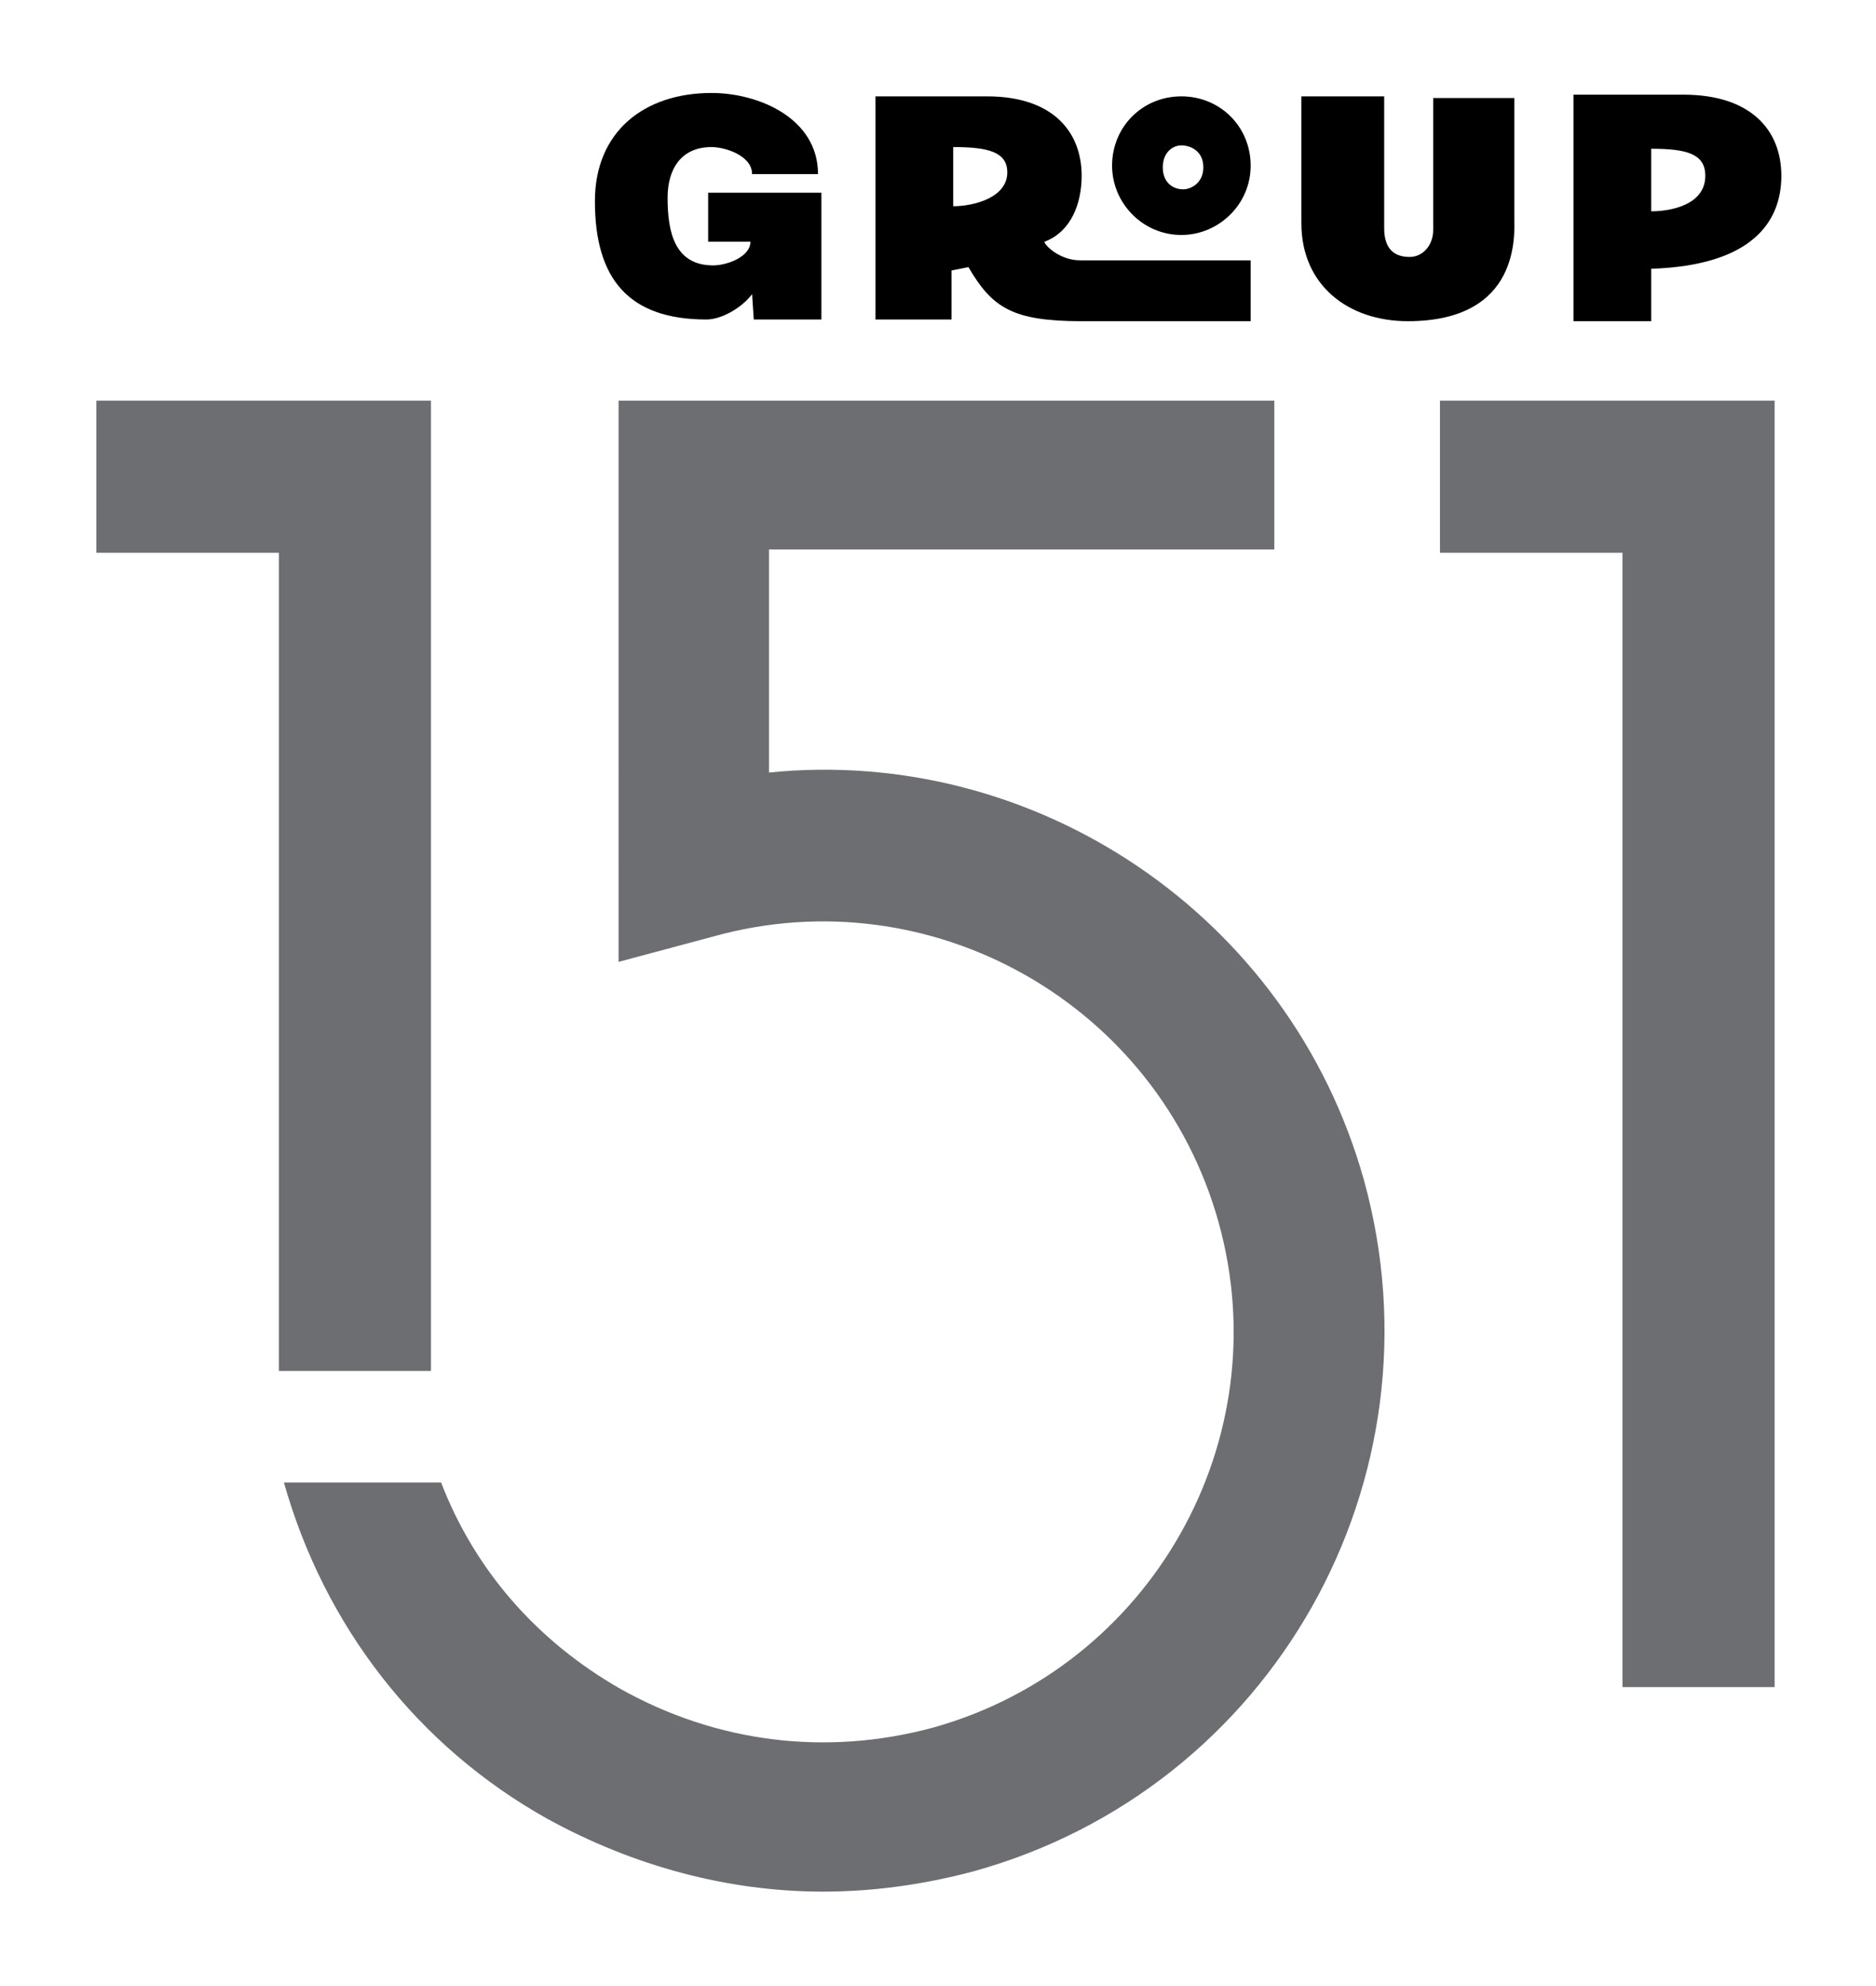
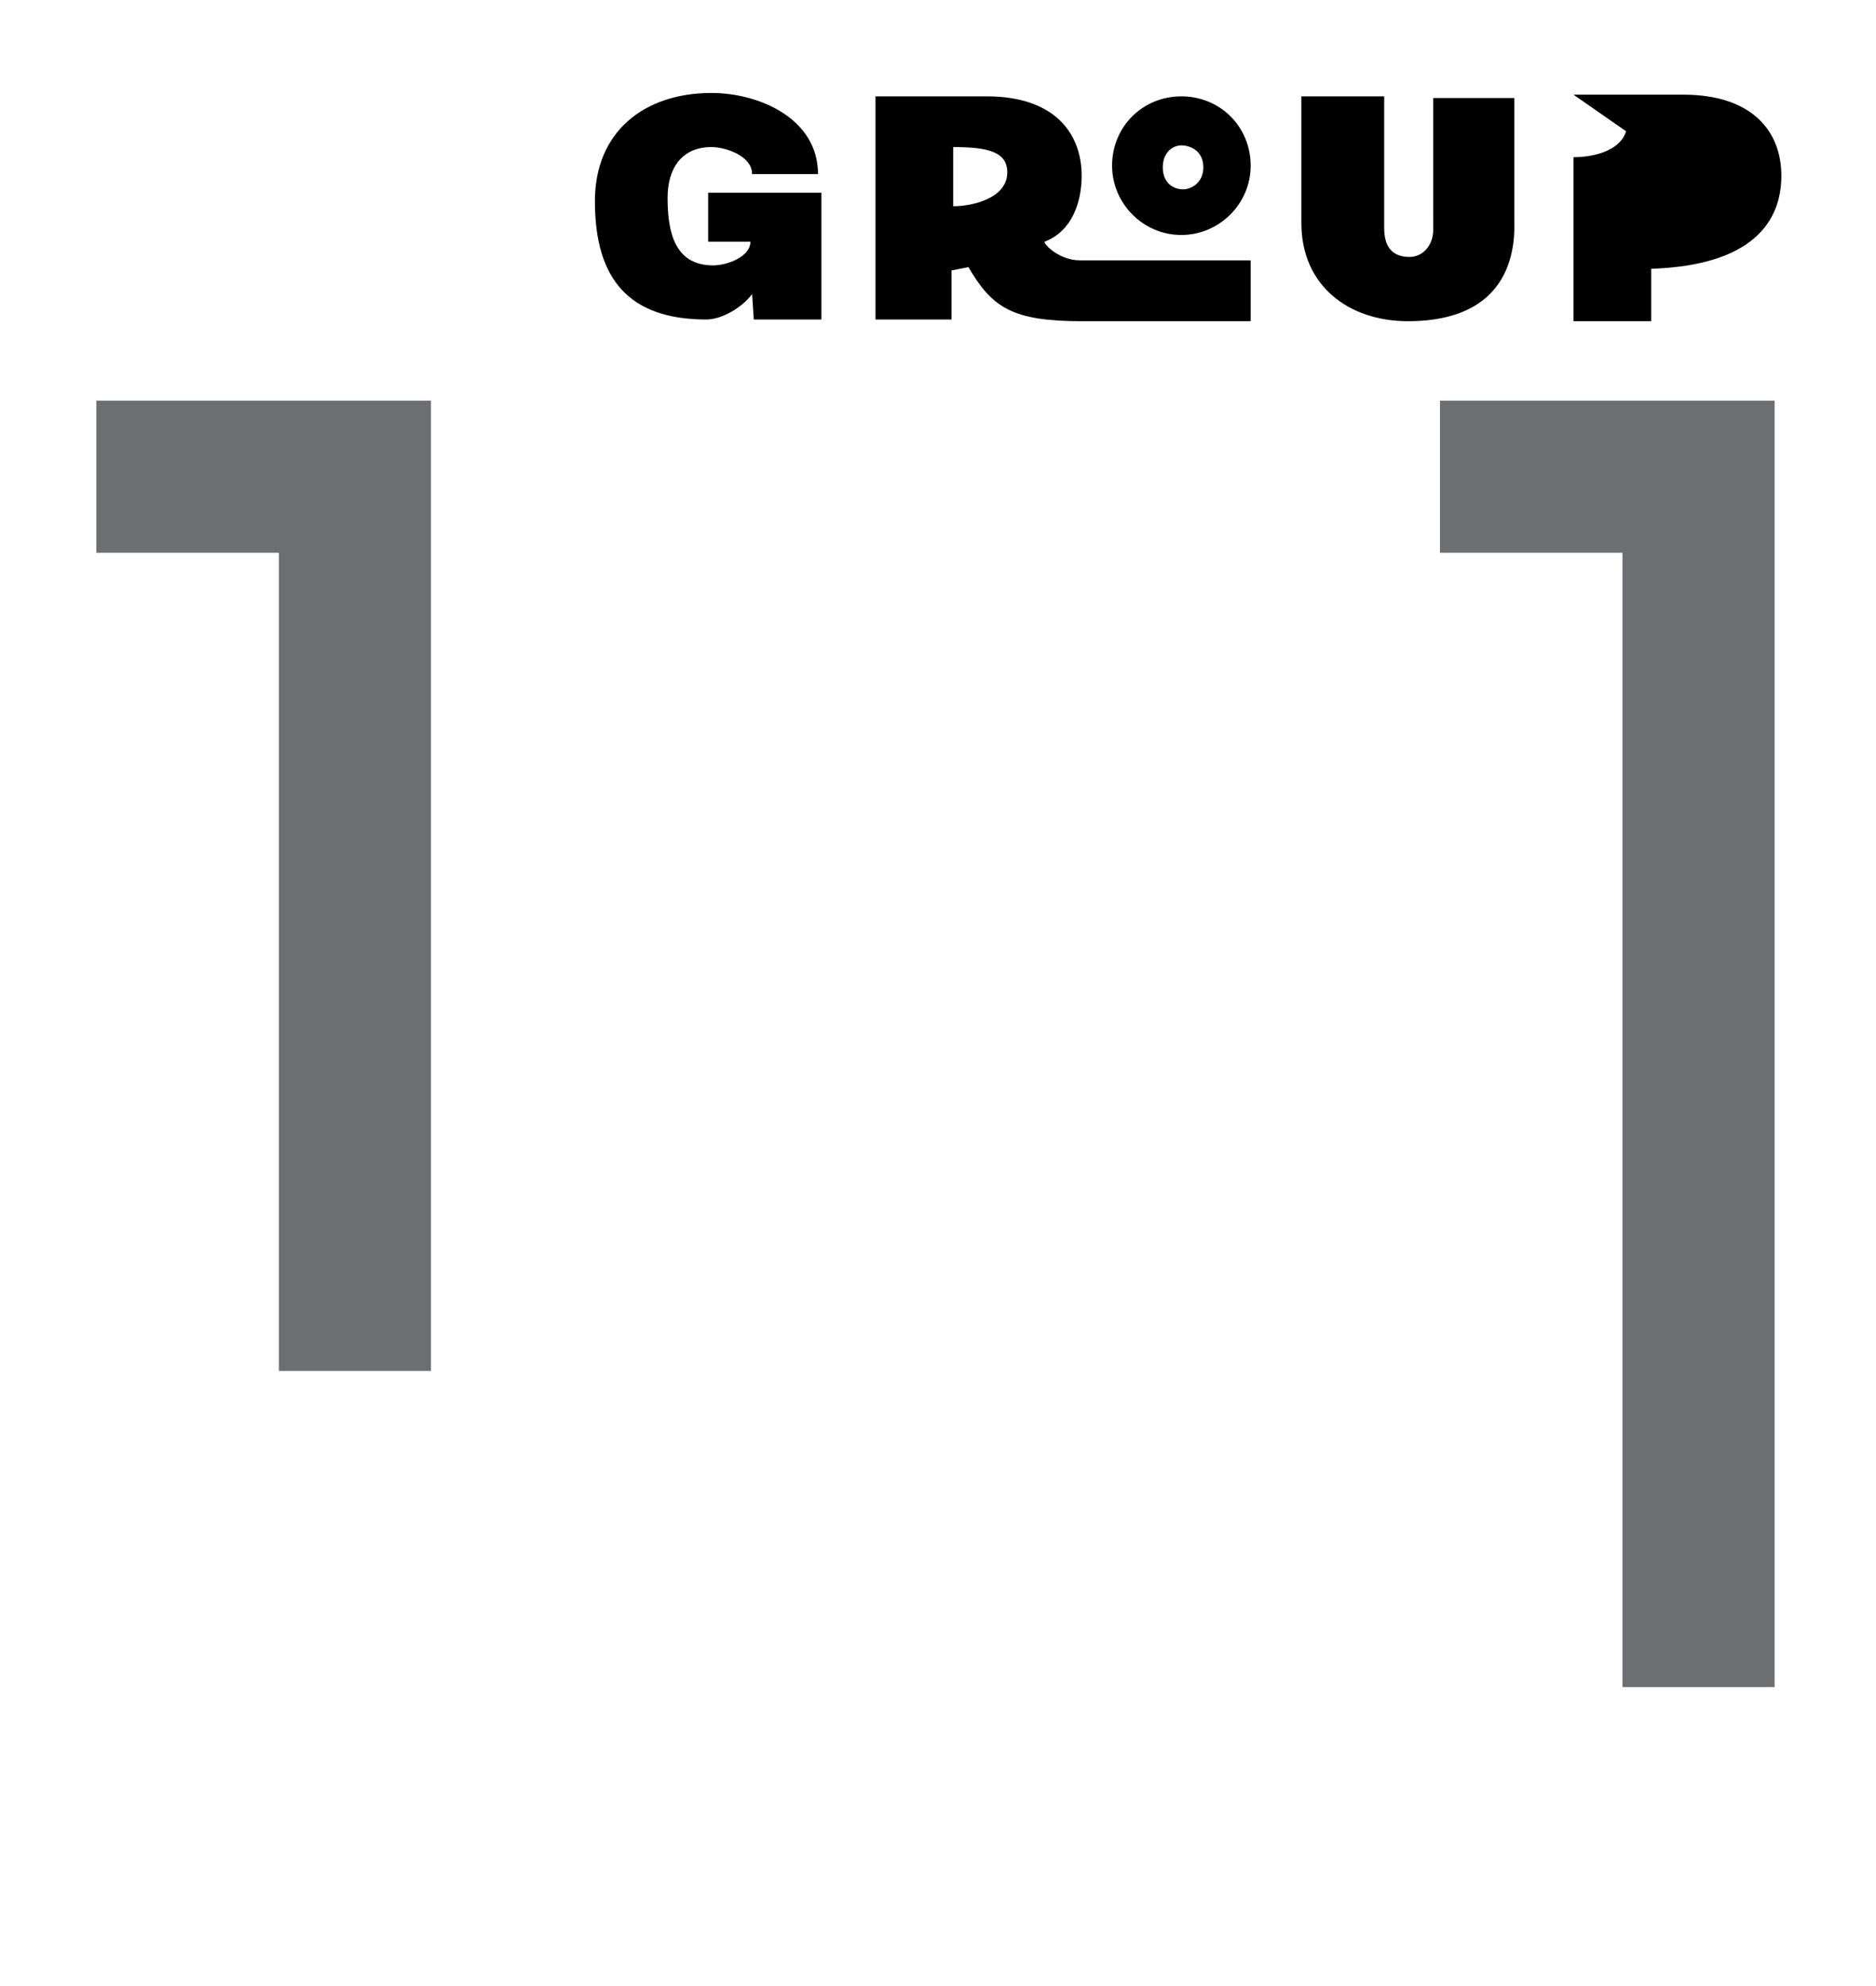
<svg xmlns="http://www.w3.org/2000/svg" id="Layer_1" x="0px" y="0px" viewBox="0 0 111 117.5" style="enable-background:new 0 0 111 117.5;" xml:space="preserve">
  <style type="text/css">	.st0{fill:#6D6E71;}</style>
  <g id="XMLID_17_">
    <g id="XMLID_1_">
      <path id="XMLID_2_" d="M41.8,18.9c-4.6,0-6.6-2.4-6.6-7c0-4.1,2.9-6.4,6.9-6.4c2.8,0,6.3,1.5,6.3,4.8h-3.9c0-1.1-1.6-1.6-2.4-1.6   c-1.8,0-2.6,1.3-2.6,3c0,2,0.4,4,2.7,4c0.8,0,2.2-0.5,2.2-1.4h-2.5l0-2.9l6.7,0v7.5h-4l-0.1-1.5C43.9,18.2,42.7,18.9,41.8,18.9z" />
      <path id="XMLID_4_" d="M51.8,5.7h6.6c3.9,0,5.6,2.1,5.6,4.7c0,1.6-0.6,3.3-2.2,3.9c0,0.2,0.9,1.1,2.1,1.1l10.1,0v3.6H64   c-4.1,0-5.3-0.8-6.7-3.2L56.3,16v2.9h-4.5V5.7z M56.4,8.7l0,3.5c1.2,0,3.2-0.5,3.2-2C59.6,9,58.5,8.7,56.4,8.7z M69.9,5.7   c2.3,0,4.1,1.8,4.1,4.1c0,2.3-1.9,4.1-4.1,4.1c-2.3,0-4.1-1.9-4.1-4.1C65.8,7.5,67.6,5.7,69.9,5.7z M71.2,9.9c0-1-0.8-1.3-1.3-1.3   c-0.5,0-1.1,0.4-1.1,1.3c0,0.9,0.6,1.3,1.2,1.3C70.5,11.2,71.2,10.8,71.2,9.9z" />
      <path id="XMLID_9_" d="M77.1,5.7l4.8,0v7.8c0,1,0.4,1.7,1.5,1.7c0.8,0,1.4-0.7,1.4-1.6V5.8h4.8l0,7.1c0,0.9,0.4,6.1-6.3,6.1   c-3.5,0-6.3-2.1-6.3-5.8V5.7z" />
-       <path id="XMLID_11_" d="M93.1,5.6h6.5c4,0,5.8,2.1,5.8,4.8c0,2.7-1.7,5.3-7.7,5.5v3.1h-4.6V5.6z M97.7,8.8l0,3.7   c1.2,0,3.2-0.4,3.2-2.1C100.9,9.1,99.8,8.8,97.7,8.8z" />
+       <path id="XMLID_11_" d="M93.1,5.6h6.5c4,0,5.8,2.1,5.8,4.8c0,2.7-1.7,5.3-7.7,5.5v3.1h-4.6V5.6z l0,3.7   c1.2,0,3.2-0.4,3.2-2.1C100.9,9.1,99.8,8.8,97.7,8.8z" />
    </g>
    <g id="XMLID_22_">
      <polygon id="XMLID_25_" class="st0" points="25.5,81.1 16.5,81.1 16.5,32.7 5.7,32.7 5.7,23.7 25.5,23.7   " />
    </g>
    <g id="XMLID_21_">
      <polygon id="XMLID_24_" class="st0" points="105,99.8 96,99.8 96,32.7 85.2,32.7 85.2,23.7 105,23.7   " />
    </g>
    <g id="XMLID_20_">
-       <path id="XMLID_32_" class="st0" d="M57.6,110.7c-3,0.8-6,1.2-8.9,1.2c-5.6,0-11.2-1.5-16.3-4.3c-7.7-4.3-13.2-11.4-15.6-19.9h9.3   c2,5.2,5.7,9.4,10.6,12.2c5.7,3.2,12.2,4,18.5,2.3c12.9-3.6,20.5-17,16.9-29.9c-3.6-12.9-17-20.5-29.9-16.9l-5.6,1.5l0-5.8V23.7   h38.8v8.8H45.5v13.2c15.7-1.6,30.8,8.4,35.2,24.1C85.6,87.5,75.3,105.8,57.6,110.7z" />
-     </g>
+       </g>
  </g>
</svg>